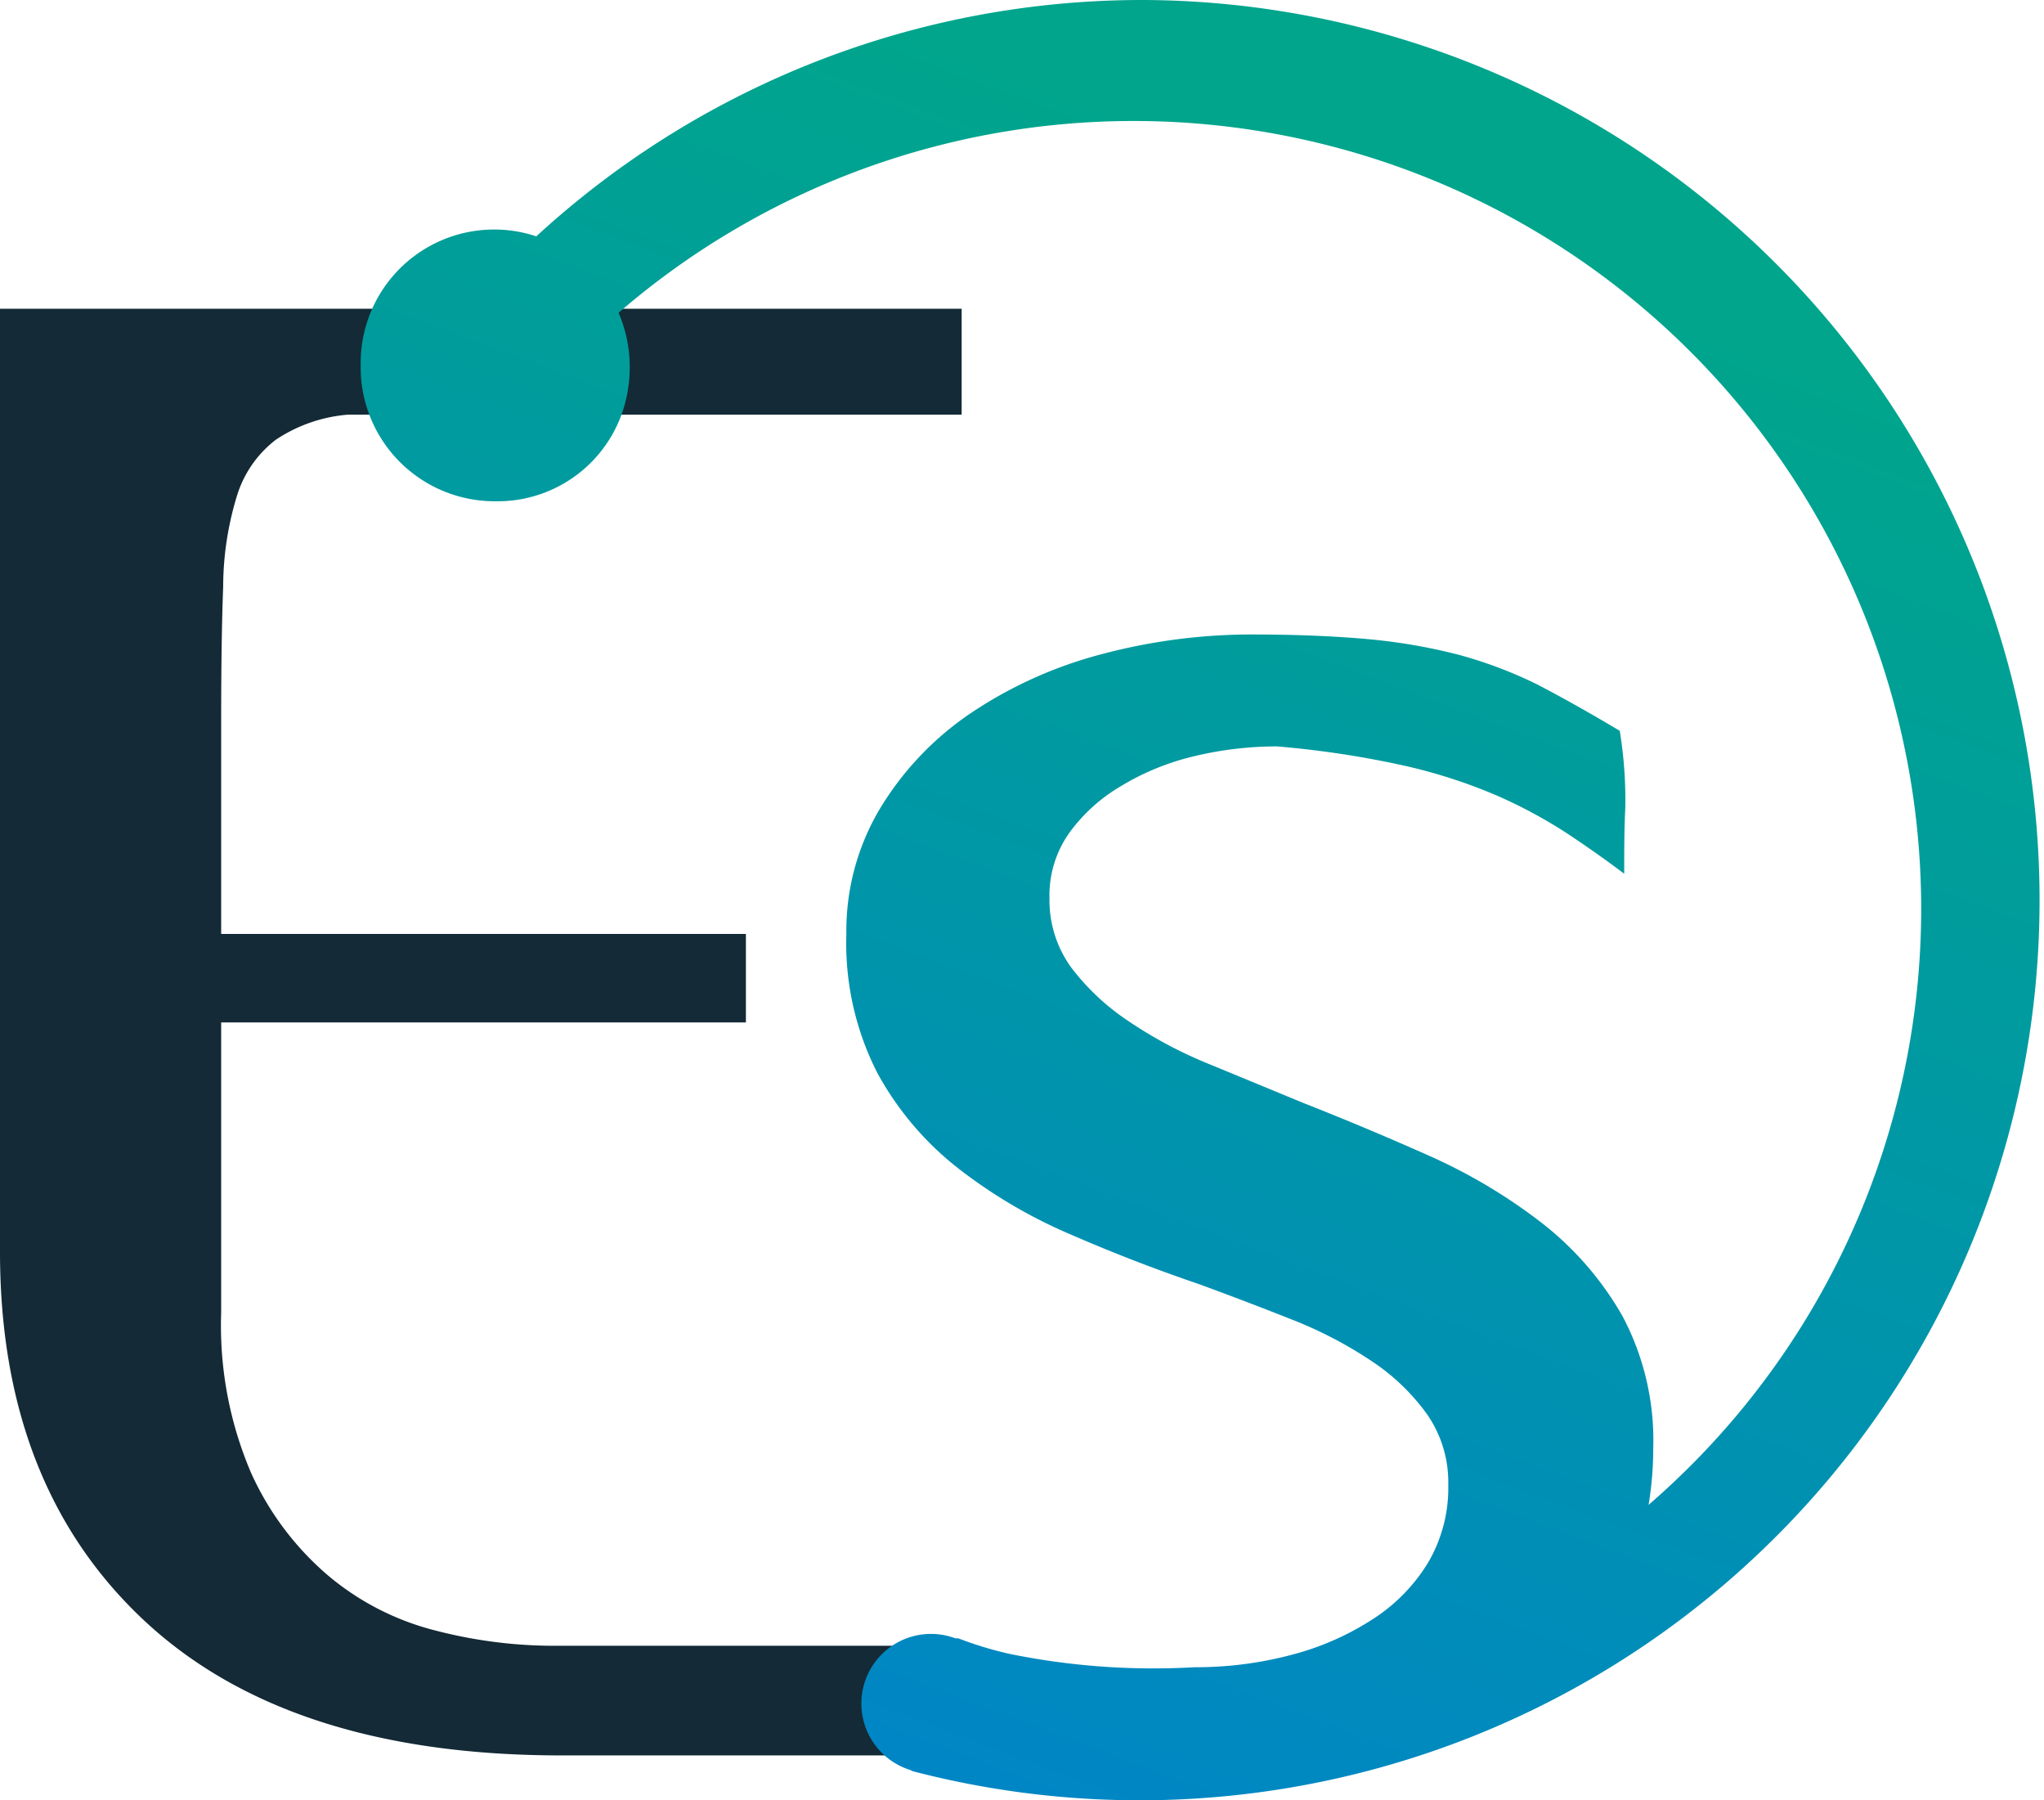
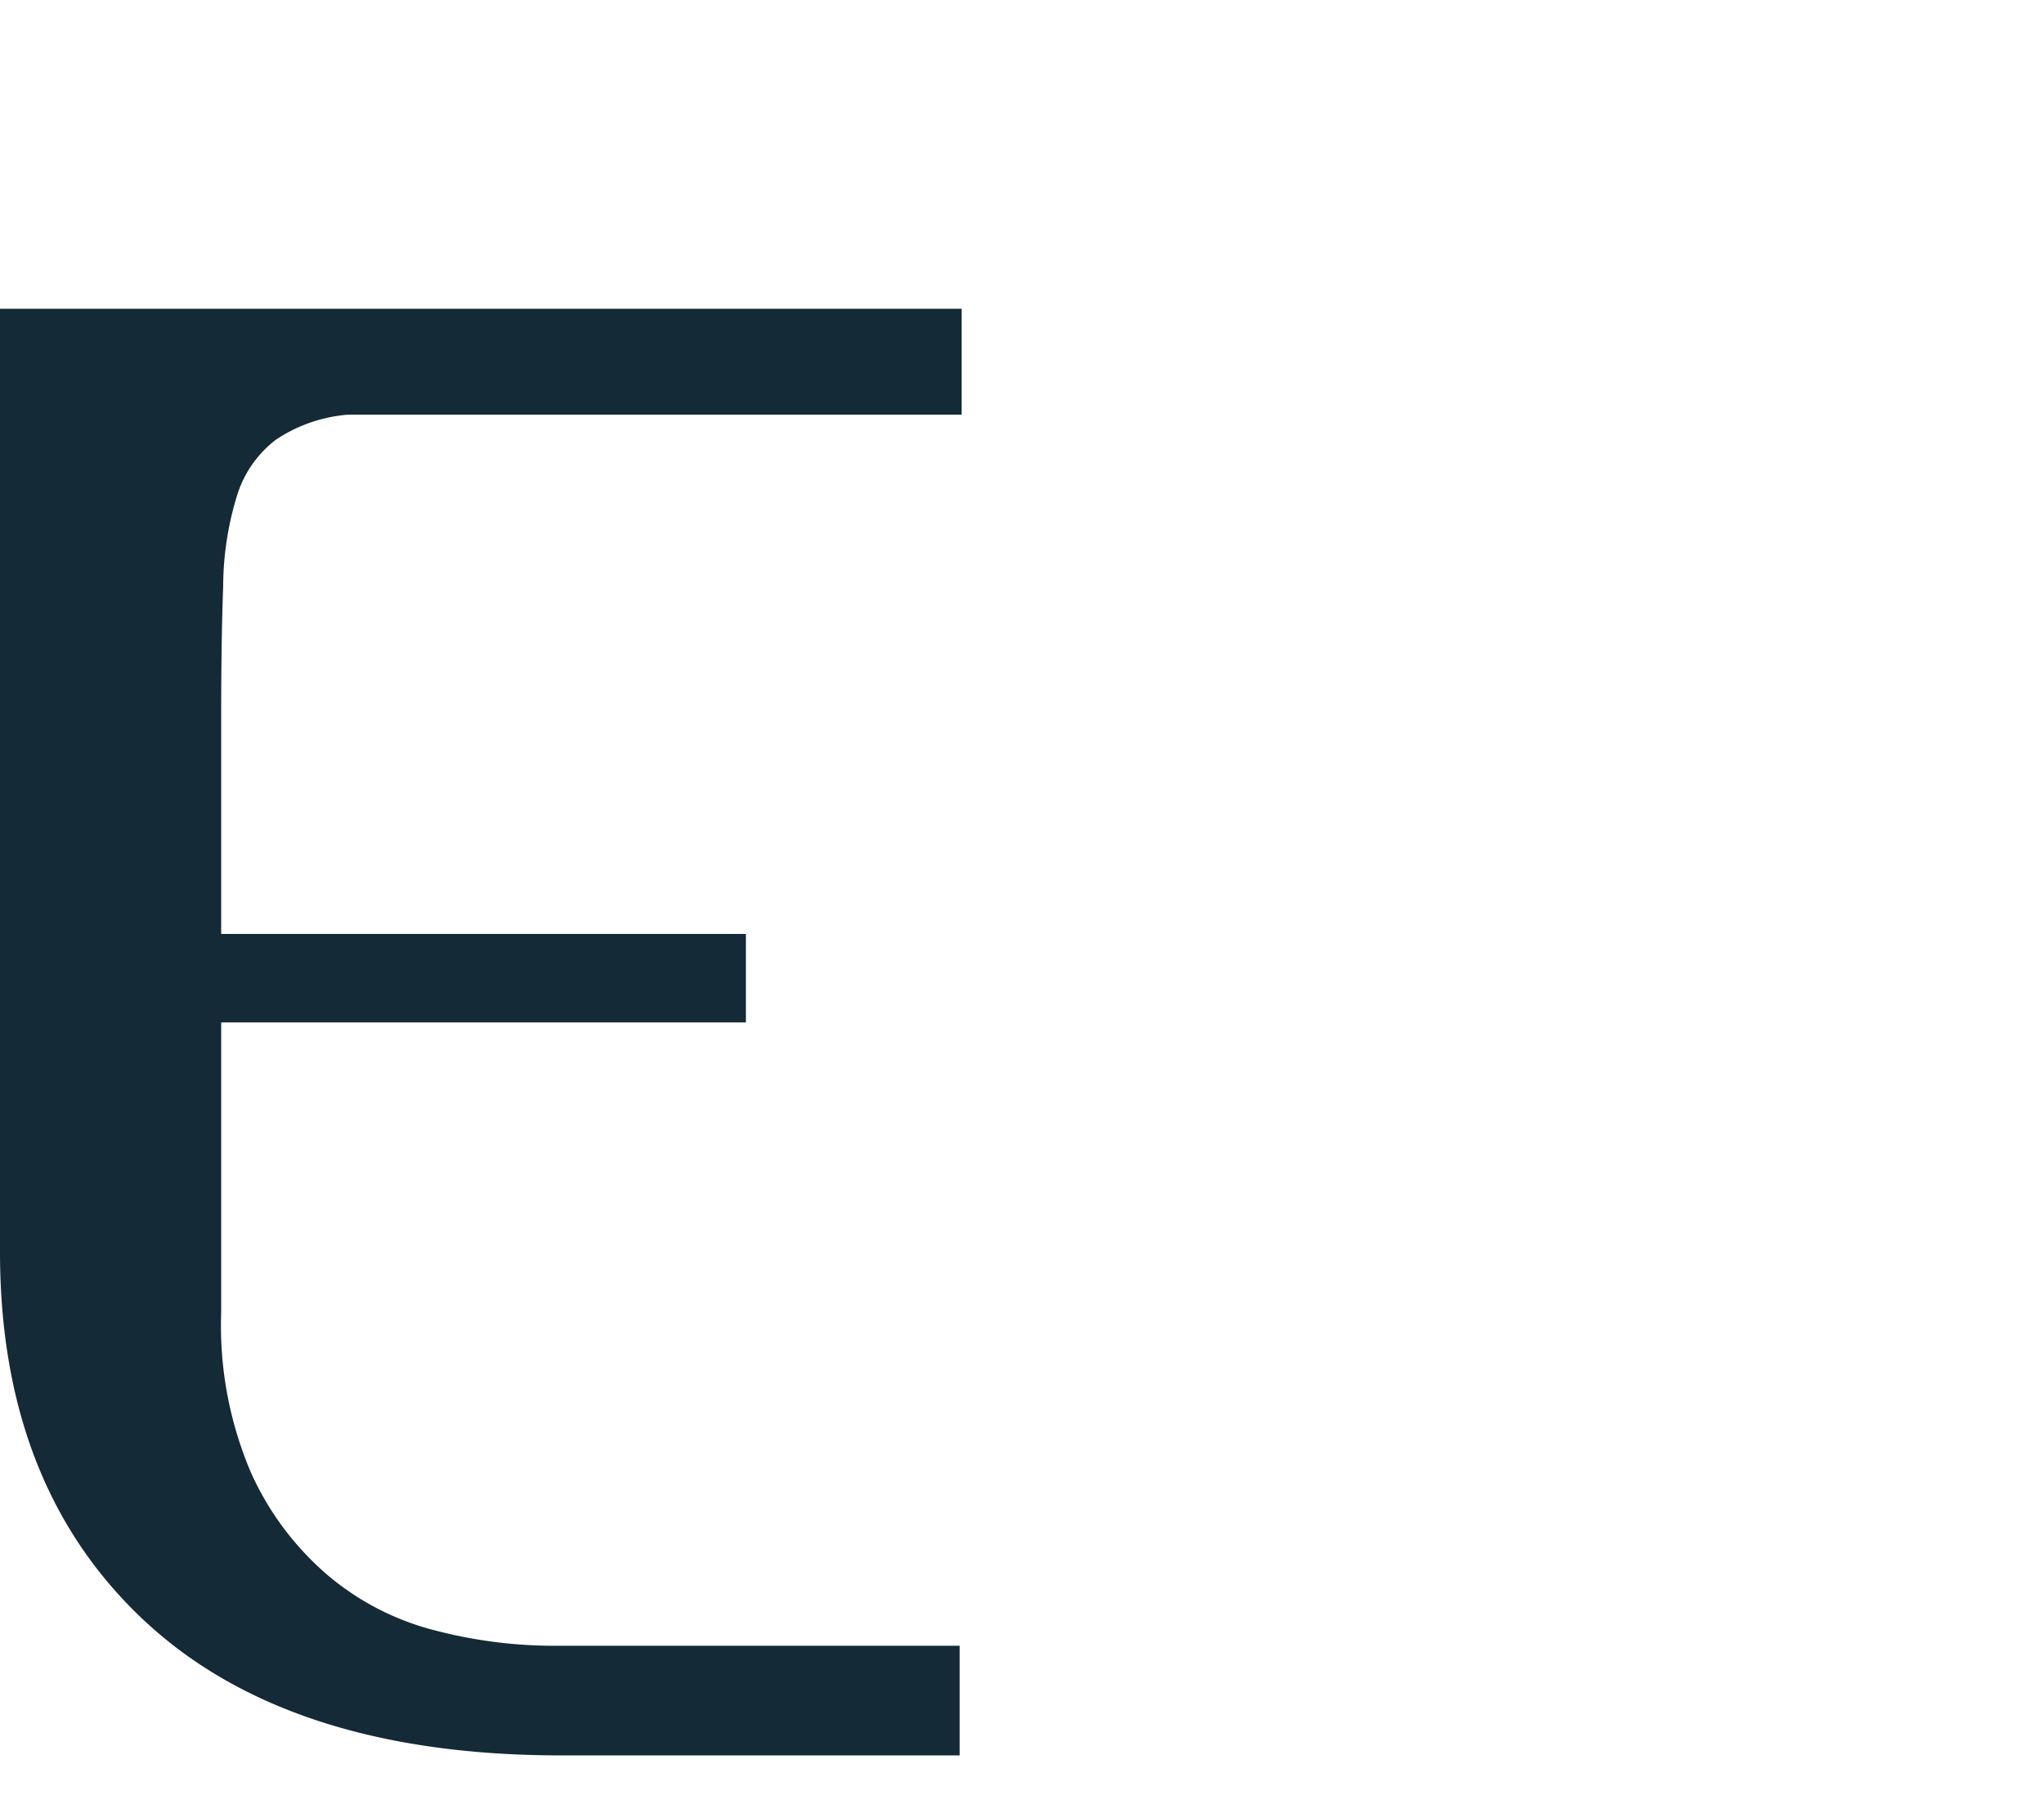
<svg xmlns="http://www.w3.org/2000/svg" viewBox="0 0 132.44 116.61">
  <linearGradient id="a" gradientUnits="userSpaceOnUse" x1="52.96" x2="89.89" y1="111.93" y2="13.46">
    <stop offset="0" stop-color="#0086c5" />
    <stop offset="1" stop-color="#00a58c" />
  </linearGradient>
  <path d="m62.31 26.86h-39.76a9.85 9.85 0 0 0 -4.67 1.62 7.25 7.25 0 0 0 -2.49 3.52 20.22 20.22 0 0 0 -.93 6c-.09 2.41-.13 5.31-.13 8.72v13.78h34v5.73h-34v18.82a24.25 24.25 0 0 0 1.93 10.34 19 19 0 0 0 5 6.67 17.39 17.39 0 0 0 6.91 3.55 30.6 30.6 0 0 0 7.73 1h26.28v7.1h-26.29q-17.44-.12-26.67-8.85t-9.22-23.8v-61.06h62.31z" fill="#142a36" />
-   <path d="m74.13 0a58 58 0 0 0 -39.38 15.31 8.65 8.65 0 0 0 -11.38 8.29 8.68 8.68 0 0 0 8.72 8.87 8.54 8.54 0 0 0 8.62-7.39 8.92 8.92 0 0 0 -.63-4.82 51 51 0 1 1 66.74 77.22 22.47 22.47 0 0 0 .3-3.65 17.14 17.14 0 0 0 -2-8.59 20.53 20.53 0 0 0 -5.27-6.06 35.45 35.45 0 0 0 -7.29-4.33c-2.69-1.2-5.39-2.33-8.08-3.39l-6.13-2.53a28.16 28.16 0 0 1 -5.27-2.81 15.17 15.17 0 0 1 -3.68-3.46 7.42 7.42 0 0 1 -1.4-4.48 7 7 0 0 1 1.3-4.25 11 11 0 0 1 3.32-3 16.38 16.38 0 0 1 4.7-1.93 22.94 22.94 0 0 1 5.41-.65 62.36 62.36 0 0 1 8.27 1.25 34.44 34.44 0 0 1 6 1.94 31.28 31.28 0 0 1 4.56 2.46q1.95 1.29 3.68 2.6c0-1.45 0-2.87.07-4.26a27.54 27.54 0 0 0 -.36-5q-2.88-1.72-5.34-3a28 28 0 0 0 -5.19-1.95 37 37 0 0 0 -5.92-1q-3.18-.28-7.21-.29a37.88 37.88 0 0 0 -10 1.3 27.84 27.84 0 0 0 -8.44 3.83 19.83 19.83 0 0 0 -5.85 6.18 15.44 15.44 0 0 0 -2.16 8.08 18.48 18.48 0 0 0 2 9 20 20 0 0 0 5.27 6.21 32.8 32.8 0 0 0 7.34 4.3q4 1.74 8.23 3.18 3.16 1.16 6.06 2.31a27 27 0 0 1 5.12 2.67 13.75 13.75 0 0 1 3.61 3.46 7.71 7.71 0 0 1 1.37 4.54 9.56 9.56 0 0 1 -1.3 5.05 11.37 11.37 0 0 1 -3.6 3.68 17.87 17.87 0 0 1 -5.27 2.31 24.12 24.12 0 0 1 -6.28.8 46.58 46.58 0 0 1 -12-.87 23.71 23.71 0 0 1 -3.29-1h-.19a4.51 4.51 0 1 0 -2.92 8.53l.13.07a58.31 58.31 0 1 0 15.01-114.73z" fill="url(#a)" />
</svg>